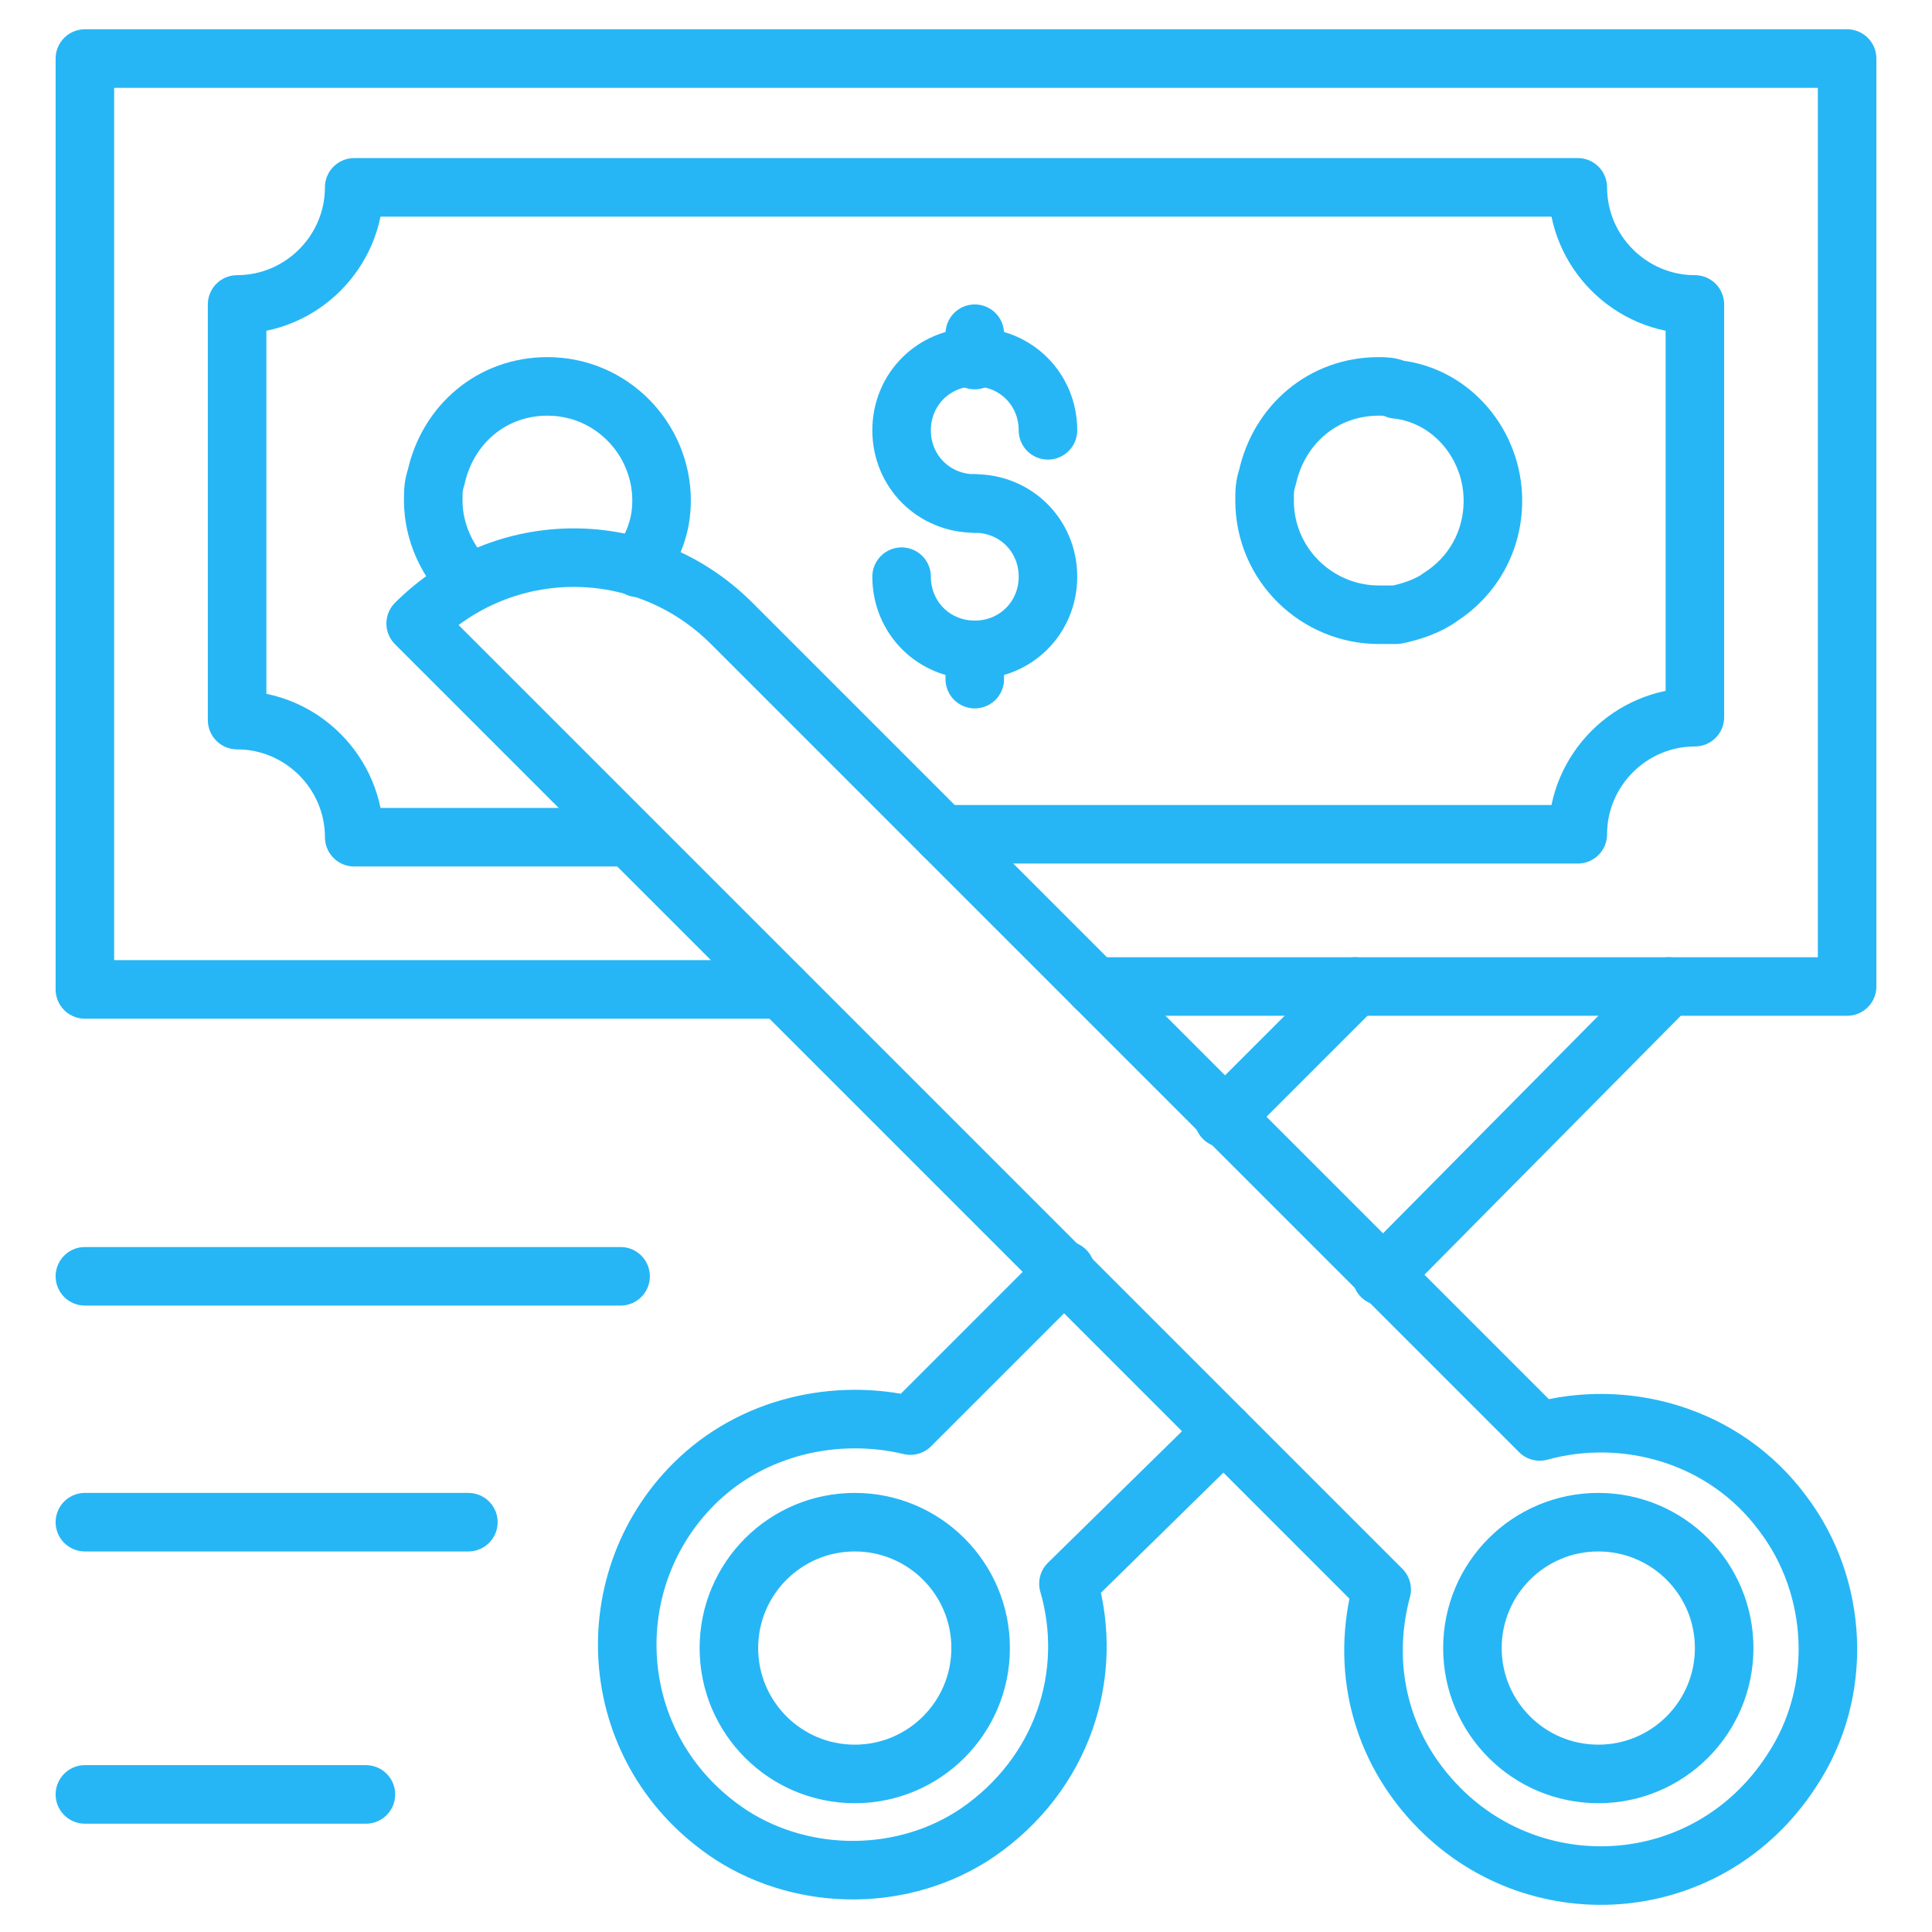
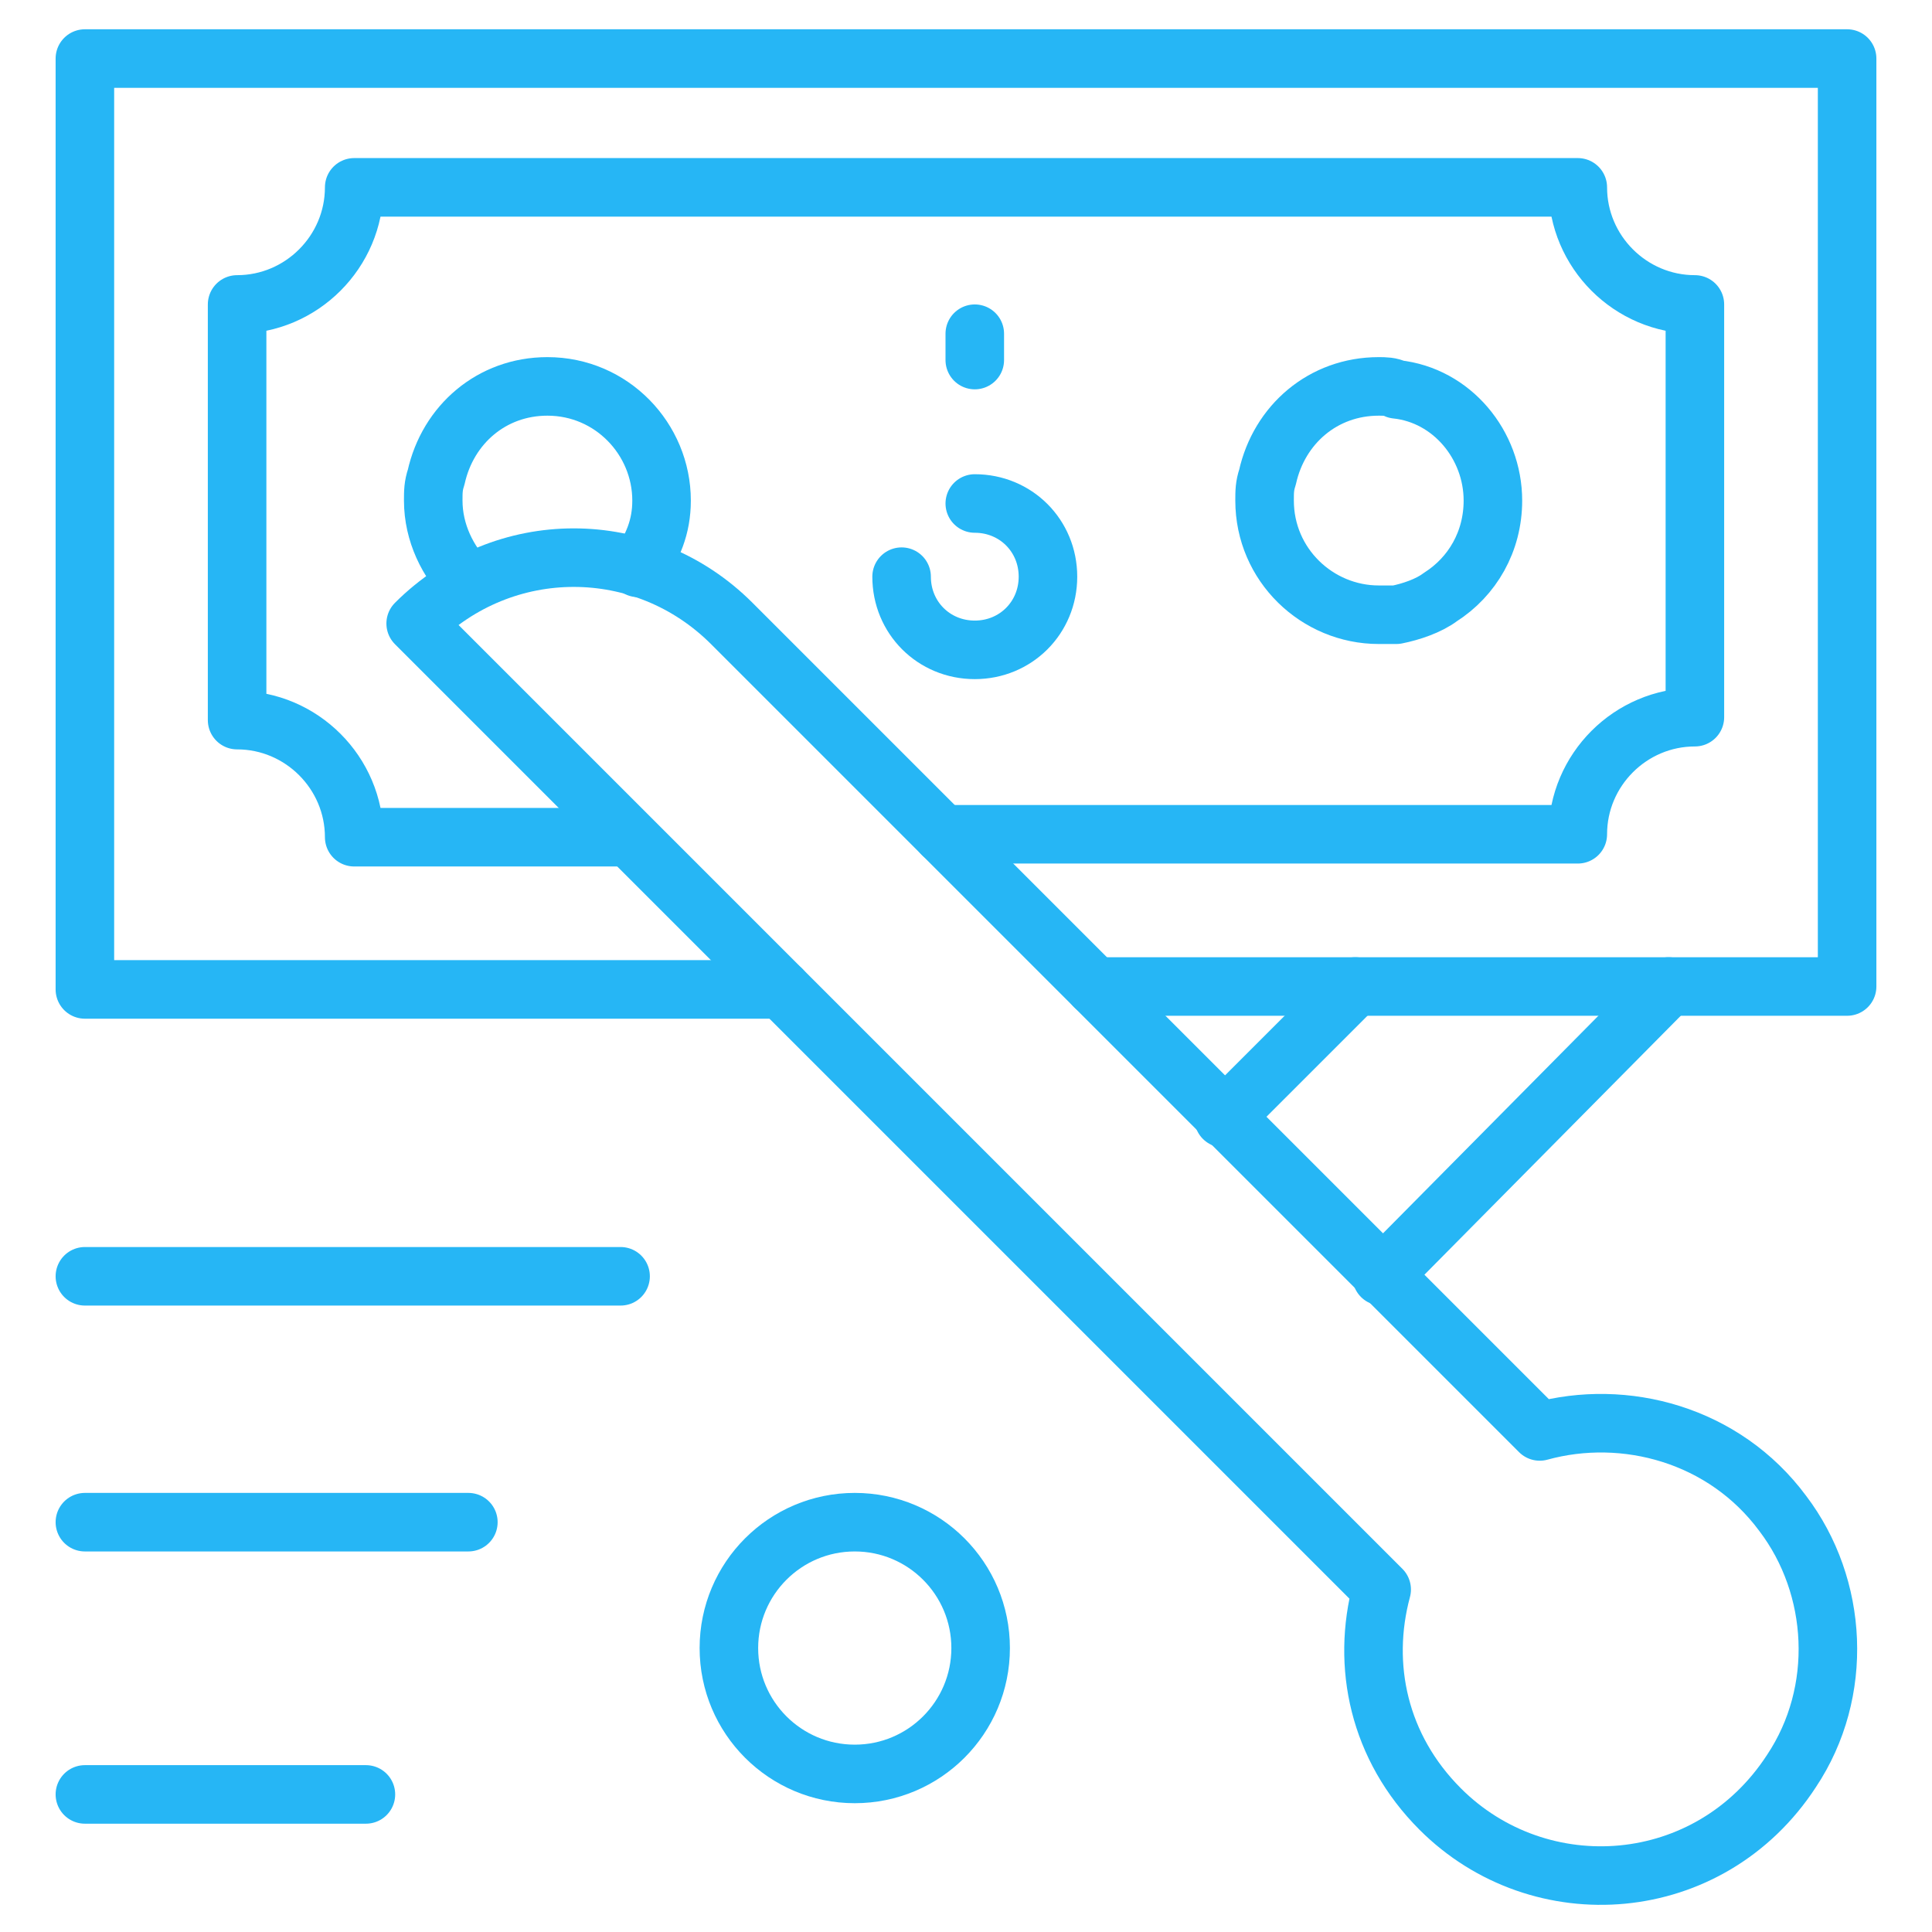
<svg xmlns="http://www.w3.org/2000/svg" enable-background="new 0 0 66 66" height="512" viewBox="0 0 66 66" width="512">
  <g id="icons">
    <g style="fill:none;stroke:#26B6F5;stroke-width:2;stroke-linecap:round;stroke-linejoin:round;stroke-miterlimit:10">
      <g>
-         <path d="m47.2 54.3-33-33c3-3 7.8-3 10.8 0l27.6 27.6c2.9-.8 6.3.1 8.3 2.8 1.9 2.5 2.1 6.1.3 8.8-2.8 4.3-8.6 4.7-12 1.3-2.1-2.1-2.7-4.9-2-7.5z" />
-         <path d="m41.8 48.9-5.3 5.2c.9 3.1-.2 6.5-3.1 8.5-2.5 1.7-5.9 1.7-8.4.1-4.3-2.8-4.7-8.6-1.3-12 2-2 4.9-2.6 7.4-2l5.3-5.3" />
+         <path d="m47.2 54.3-33-33c3-3 7.8-3 10.8 0l27.6 27.6c2.9-.8 6.3.1 8.3 2.8 1.9 2.5 2.1 6.1.3 8.8-2.8 4.3-8.6 4.7-12 1.3-2.1-2.1-2.7-4.9-2-7.5" />
        <path d="m46.3 33.7-4.5 4.5" />
        <path d="m57 33.7-9.8 9.9" />
        <path d="" />
      </g>
      <g>
        <path d="m33.3 17.2c1.4 0 2.5 1.1 2.5 2.5s-1.1 2.5-2.5 2.5-2.5-1.1-2.5-2.5" />
-         <path d="m33.3 17.2c-1.4 0-2.5-1.1-2.5-2.5s1.1-2.5 2.5-2.5 2.5 1.1 2.5 2.5" />
-         <path d="m33.3 22.2v1" />
        <path d="m33.3 12.3v-.9" />
      </g>
      <path d="m47.1 13.2c-1.9 0-3.4 1.3-3.8 3.1-.1.3-.1.5-.1.8 0 2.2 1.8 3.9 3.9 3.9h.6c.5-.1 1.1-.3 1.5-.6 1.1-.7 1.8-1.9 1.8-3.3 0-1.9-1.4-3.6-3.3-3.8-.2-.1-.4-.1-.6-.1z" />
      <path d="m21.8 19.4c.5-.7.8-1.4.8-2.3 0-2.1-1.7-3.9-3.9-3.9-1.9 0-3.4 1.3-3.8 3.1-.1.3-.1.5-.1.8 0 1.1.5 2.1 1.2 2.8" />
      <path d="m32.2 28.5h21.7c0-2.2 1.8-4 4-4v-14.1c-2.2 0-4-1.8-4-4h-41.8c0 2.2-1.8 4-4 4v14.2c2.2 0 4 1.8 4 4h9.3m16 5.1h25.7v-31.7h-60.2v31.8h23.8" />
-       <circle cx="54.6" cy="56.3" r="4.3" />
      <circle cx="29.2" cy="56.3" r="4.3" />
      <path d="m2.9 43.6h18.3" />
      <path d="m2.9 52h13.1" />
      <path d="m2.9 61.3h9.6" />
    </g>
  </g>
</svg>